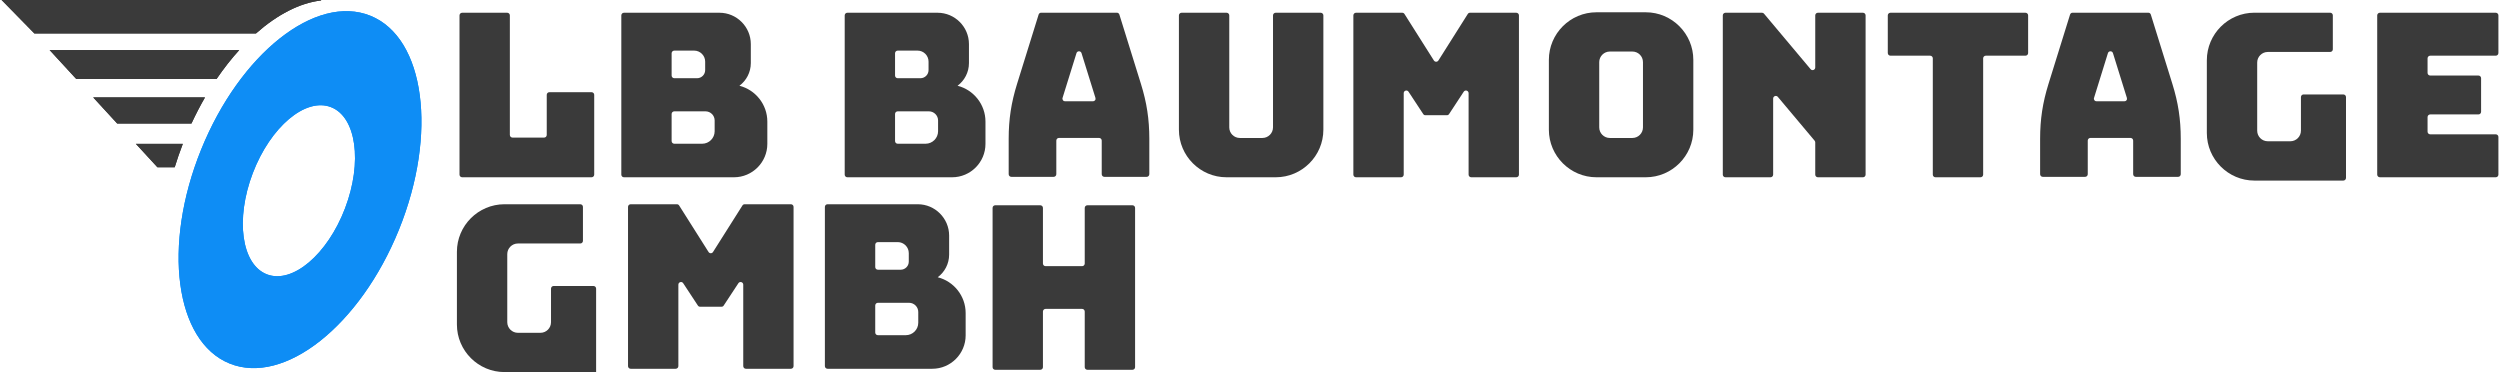
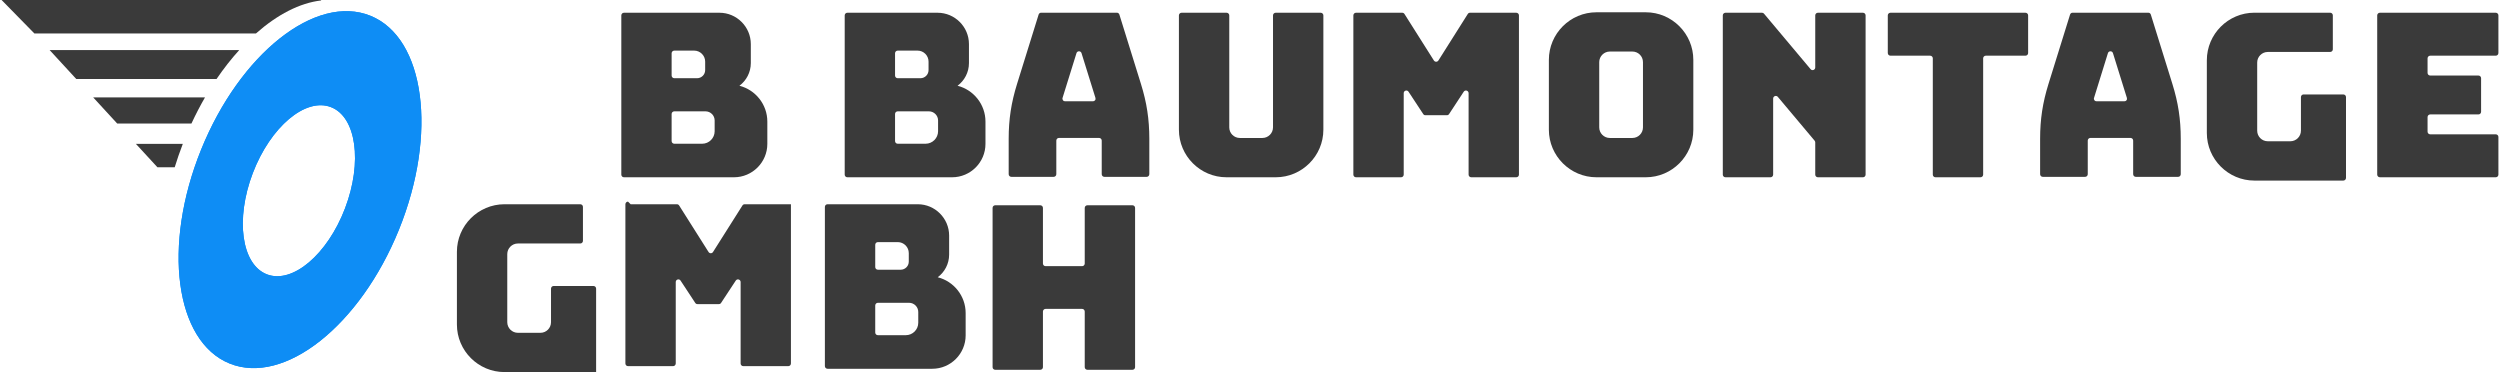
<svg xmlns="http://www.w3.org/2000/svg" xml:space="preserve" width="598px" height="89px" style="shape-rendering:geometricPrecision; text-rendering:geometricPrecision; image-rendering:optimizeQuality; fill-rule:evenodd; clip-rule:evenodd" viewBox="0 0 58959 8786">
  <defs>
    <style type="text/css"> .fil0 {fill:#0E8DF5} .fil1 {fill:#3A3A3A} </style>
  </defs>
  <g id="Layer_x0020_1">
    <g id="_2896493330256">
      <path class="fil0" d="M4712 3532c-919,2268 -618,4530 672,5052 1290,523 3080,-892 3999,-3160 918,-2268 617,-4530 -673,-5052 -1290,-523 -3080,892 -3998,3160zm3398 1387c416,-1090 266,-2161 -335,-2390 -602,-230 -1426,469 -1843,1559 -416,1091 -266,2161 336,2391 601,229 1426,-469 1842,-1560z" />
-       <path class="fil1" d="M3172 3398l1107 0c-71,185 -135,369 -191,552l-408 0 -508 -552zm-3172 -3398l7545 0 0 11c-502,58 -1035,333 -1538,779l-5233 0 -774 -790zm1135 1183l4476 0c-186,205 -365,433 -535,682l-3313 0 -628 -682zm1028 1117l2640 0c-113,196 -220,402 -320,617l-1753 0 -567 -617z" />
    </g>
    <g id="_2896493329104">
-       <path class="fil1" d="M10876 301l1064 0c34,0 62,28 62,62l0 2823c0,35 28,63 63,63l746 0c34,0 62,-28 62,-63l0 -947c0,-34 28,-62 62,-62l996 0c35,0 63,28 63,62l0 1885c0,34 -28,62 -63,62 -1018,0 -2037,0 -3055,0 -35,0 -63,-28 -63,-62l0 -3761c0,-34 28,-62 63,-62z" />
      <path class="fil1" d="M14696 301c752,0 1504,0 2256,0 407,0 740,333 740,740l0 449c0,218 -106,413 -269,535 378,96 659,440 659,846l0 527c0,434 -354,788 -787,788 -867,0 -1733,0 -2599,0 -34,0 -62,-28 -62,-62l0 -3761c0,-34 28,-62 62,-62zm1189 894l469 0c143,0 260,117 260,260l0 201c0,105 -86,191 -191,191l-538 0c-34,0 -63,-28 -63,-62l0 -528c0,-34 29,-62 63,-62zm0 2199l659 0c162,0 294,-133 294,-294l0 -256c0,-118 -97,-215 -216,-215l-737 0c-34,0 -63,28 -63,62l0 640c0,35 29,63 63,63z" />
      <path class="fil1" d="M24652 6285l863 0c34,0 62,-28 62,-62l0 -1314c0,-34 28,-62 63,-62l1064 0c34,0 62,28 62,62l0 3761c0,34 -28,62 -62,62l-1064 0c-35,0 -63,-28 -63,-62l0 -1313c0,-35 -28,-63 -62,-63l-863 0c-34,0 -62,28 -62,63l0 1313c0,34 -28,62 -63,62l-1064 0c-34,0 -62,-28 -62,-62l0 -3761c0,-34 28,-62 62,-62l1064 0c35,0 63,28 63,62l0 1314c0,34 28,62 62,62z" />
      <path class="fil1" d="M25113 2392l657 0c21,0 38,-8 51,-25 12,-16 15,-36 9,-55l-329 -1057c-8,-27 -32,-44 -59,-44 -28,0 -52,17 -60,44l-329 1057c-6,19 -2,39 10,55 12,17 29,25 50,25zm802 865l-947 0c-34,0 -62,28 -62,62l0 794c0,35 -28,63 -63,63l-999 0c-35,0 -63,-28 -63,-63l0 -835c0,-461 60,-854 197,-1294l510 -1640c8,-26 32,-44 60,-44l1788 0c27,0 51,18 59,44l510 1640c137,440 197,833 197,1294l0 835c0,35 -28,63 -62,63l-1000 0c-34,0 -62,-28 -62,-63l0 -794c0,-34 -28,-62 -63,-62z" />
      <path class="fil1" d="M30085 301l1064 0c35,0 63,28 63,62l0 2700c0,618 -505,1123 -1124,1123 -388,0 -776,0 -1164,0 -619,0 -1123,-505 -1123,-1123l0 -2700c0,-34 28,-62 62,-62l1064 0c35,0 63,28 63,62l0 2645c0,138 112,250 250,250l533 0c137,0 250,-112 250,-250l0 -2645c0,-34 28,-62 62,-62z" />
      <path class="fil1" d="M31982 301l1092 0c22,0 41,10 53,29l695 1099c12,18 31,29 53,29 22,0 41,-11 53,-29l694 -1099c12,-19 31,-29 53,-29l1092 0c35,0 63,28 63,62l0 3761c0,34 -28,62 -63,62l-1064 0c-34,0 -62,-28 -62,-62l0 -1924c0,-28 -18,-52 -45,-60 -27,-8 -54,2 -70,26l-345 526c-12,19 -31,29 -52,29l-508 0c-22,0 -40,-10 -52,-29l-346 -526c-15,-24 -43,-34 -70,-26 -27,8 -44,32 -44,60l0 1924c0,34 -28,62 -63,62l-1064 0c-34,0 -62,-28 -62,-62l0 -3761c0,-34 28,-62 62,-62z" />
      <path class="fil1" d="M39948 1922l0 631 0 510c0,618 -504,1123 -1123,1123 -388,0 -776,0 -1164,0 -619,0 -1124,-505 -1124,-1123l0 -510 0 -631 0 -509c0,-619 505,-1123 1124,-1123 388,0 776,0 1164,0 619,0 1123,505 1123,1123l0 509zm-2222 0l0 631 0 455c0,138 113,250 250,250l533 0c138,0 250,-112 250,-250l0 -455 0 -631 0 -455c0,-138 -112,-250 -250,-250l-533 0c-137,0 -250,113 -250,250l0 455z" />
      <path class="fil1" d="M40706 301l864 0c19,0 35,7 47,22l1100 1310c17,21 44,28 69,19 25,-9 41,-32 41,-59l0 -1230c0,-34 28,-62 62,-62l1065 0c34,0 62,28 62,62l0 3761c0,34 -28,62 -62,62l-1065 0c-34,0 -62,-28 -62,-62l0 -761c0,-15 -5,-28 -14,-40l-870 -1036c-17,-20 -44,-27 -69,-18 -25,9 -41,32 -41,58l0 1797c0,34 -28,62 -62,62l-1065 0c-34,0 -62,-28 -62,-62l0 -3761c0,-34 28,-62 62,-62z" />
      <path class="fil1" d="M45603 301l1189 0 1000 0c34,0 62,28 62,62l0 889c0,35 -28,63 -62,63l-938 0c-34,0 -62,28 -62,62l0 2747c0,34 -28,62 -63,62l-1064 0c-34,0 -62,-28 -62,-62l0 -2747c0,-34 -28,-62 -63,-62l-937 0c-35,0 -63,-28 -63,-63l0 -889c0,-34 28,-62 63,-62l1000 0z" />
      <path class="fil1" d="M54358 2230l939 0c35,0 63,28 63,63l0 670 0 178 0 1060c0,35 -28,63 -63,63 -700,0 -1400,0 -2100,0 -619,0 -1123,-505 -1123,-1123l0 -203 0 -813 0 -702c0,-618 504,-1123 1123,-1123l1789 0c35,0 63,28 63,62l0 803c0,34 -28,62 -63,62l-1473 0c-138,0 -250,113 -250,250l0 648 0 813 0 148c0,138 112,250 250,250l533 0c137,0 250,-112 250,-250l0 -793c0,-35 28,-63 62,-63z" />
      <path class="fil1" d="M56160 301l2737 0c34,0 62,28 62,62l0 889c0,35 -28,63 -62,63l-1548 0c-35,0 -63,28 -63,62l0 345c0,34 28,62 63,62l1139 0c34,0 62,28 62,62l0 794c0,34 -28,62 -62,62l-1139 0c-35,0 -63,28 -63,63l0 345c0,34 28,62 63,62l1548 0c34,0 62,28 62,62l0 890c0,34 -28,62 -62,62l-2737 0c-34,0 -63,-28 -63,-62 0,-1254 0,-2507 0,-3761 0,-34 29,-62 63,-62z" />
      <path class="fil1" d="M19971 301c752,0 1380,0 2131,0 408,0 741,333 741,740l0 449c0,218 -106,413 -269,535 378,96 659,440 659,846l0 527c0,434 -354,788 -787,788 -867,0 -1608,0 -2475,0 -34,0 -62,-28 -62,-62l0 -3761c0,-34 28,-62 62,-62zm1189 894l470 0c143,0 259,117 259,260l0 201c0,105 -86,191 -191,191l-538 0c-34,0 -62,-28 -62,-62l0 -528c0,-34 28,-62 62,-62zm0 2199l660 0c161,0 294,-133 294,-294l0 -256c0,-118 -98,-215 -216,-215l-738 0c-34,0 -62,28 -62,62l0 640c0,35 28,63 62,63z" />
      <path class="fil1" d="M19504 4823l644 0 482 0 1005 0c407,0 740,333 740,740l0 449c0,218 -106,413 -269,535 378,96 659,439 659,846l0 527c0,433 -354,788 -787,788l-1348 0 -508 0 -618 0c-35,0 -63,-28 -63,-63l0 -3760c0,-34 28,-62 63,-62zm1189 894l469 0c143,0 260,117 260,260l0 201c0,105 -86,191 -191,191l-538 0c-35,0 -63,-28 -63,-62l0 -528c0,-34 28,-62 63,-62zm0 2198l659 0c162,0 294,-132 294,-293l0 -256c0,-118 -98,-216 -216,-216l-737 0c-35,0 -63,29 -63,63l0 640c0,34 28,62 63,62z" />
-       <path class="fil1" d="M14854 4823l1092 0c22,0 41,10 53,29l695 1099c12,18 31,29 53,29 22,0 40,-11 52,-29l695 -1099c12,-19 31,-29 53,-29l1092 0c34,0 62,28 62,62l0 3760c0,35 -28,63 -62,63l-1064 0c-34,0 -62,-28 -62,-63l0 -1923c0,-28 -18,-52 -45,-60 -27,-8 -55,2 -70,26l-346 526c-11,19 -30,29 -52,29l-507 0c-22,0 -40,-10 -52,-29l-346 -526c-15,-24 -43,-34 -70,-26 -27,8 -44,32 -44,60l0 1923c0,35 -29,63 -63,63l-1064 0c-34,0 -62,-28 -62,-63l0 -3760c0,-34 28,-62 62,-62z" />
+       <path class="fil1" d="M14854 4823l1092 0c22,0 41,10 53,29l695 1099c12,18 31,29 53,29 22,0 40,-11 52,-29l695 -1099c12,-19 31,-29 53,-29l1092 0l0 3760c0,35 -28,63 -62,63l-1064 0c-34,0 -62,-28 -62,-63l0 -1923c0,-28 -18,-52 -45,-60 -27,-8 -55,2 -70,26l-346 526c-11,19 -30,29 -52,29l-507 0c-22,0 -40,-10 -52,-29l-346 -526c-15,-24 -43,-34 -70,-26 -27,8 -44,32 -44,60l0 1923c0,35 -29,63 -63,63l-1064 0c-34,0 -62,-28 -62,-63l0 -3760c0,-34 28,-62 62,-62z" />
      <path class="fil1" d="M13037 6753l939 0c35,0 63,28 63,62l0 671 0 177 0 1123c-721,0 -1442,0 -2163,0 -619,0 -1124,-504 -1124,-1123l0 -203 0 -812 0 -702c0,-619 505,-1123 1124,-1123l1789 0c35,0 63,28 63,62l0 803c0,34 -28,62 -63,62l-1474 0c-137,0 -250,113 -250,250l0 648 0 812 0 149c0,137 113,250 250,250l534 0c137,0 249,-112 249,-250l0 -794c0,-34 29,-62 63,-62z" />
      <path class="fil1" d="M49469 2392l657 0c21,0 39,-8 51,-25 12,-16 15,-36 9,-55l-329 -1057c-8,-27 -31,-44 -59,-44 -28,0 -52,17 -60,44l-328 1057c-7,19 -3,39 9,55 12,17 30,25 50,25zm802 865l-947 0c-34,0 -62,28 -62,62l0 794c0,35 -28,63 -63,63l-999 0c-34,0 -63,-28 -63,-63l0 -835c0,-461 60,-854 197,-1294l510 -1640c8,-26 32,-44 60,-44l1788 0c28,0 51,18 59,44l510 1640c137,440 197,833 197,1294l0 835c0,35 -28,63 -62,63l-1000 0c-34,0 -62,-28 -62,-63l0 -794c0,-34 -28,-62 -63,-62z" />
    </g>
    <g id="_2896493325520">
      <path class="fil0" d="M4712 3532c-919,2268 -618,4530 672,5052 1290,523 3080,-892 3999,-3160 918,-2268 617,-4530 -673,-5052 -1290,-523 -3080,892 -3998,3160zm3398 1387c416,-1090 266,-2161 -335,-2390 -602,-230 -1426,469 -1843,1559 -416,1091 -266,2161 336,2391 601,229 1426,-469 1842,-1560z" />
      <path class="fil1" d="M3172 3398l1107 0c-71,185 -135,369 -191,552l-408 0 -508 -552zm-3172 -3398l7545 0 0 11c-502,58 -1035,333 -1538,779l-5233 0 -774 -790zm1135 1183l4476 0c-186,205 -365,433 -535,682l-3313 0 -628 -682zm1028 1117l2640 0c-113,196 -220,402 -320,617l-1753 0 -567 -617z" />
    </g>
  </g>
</svg>